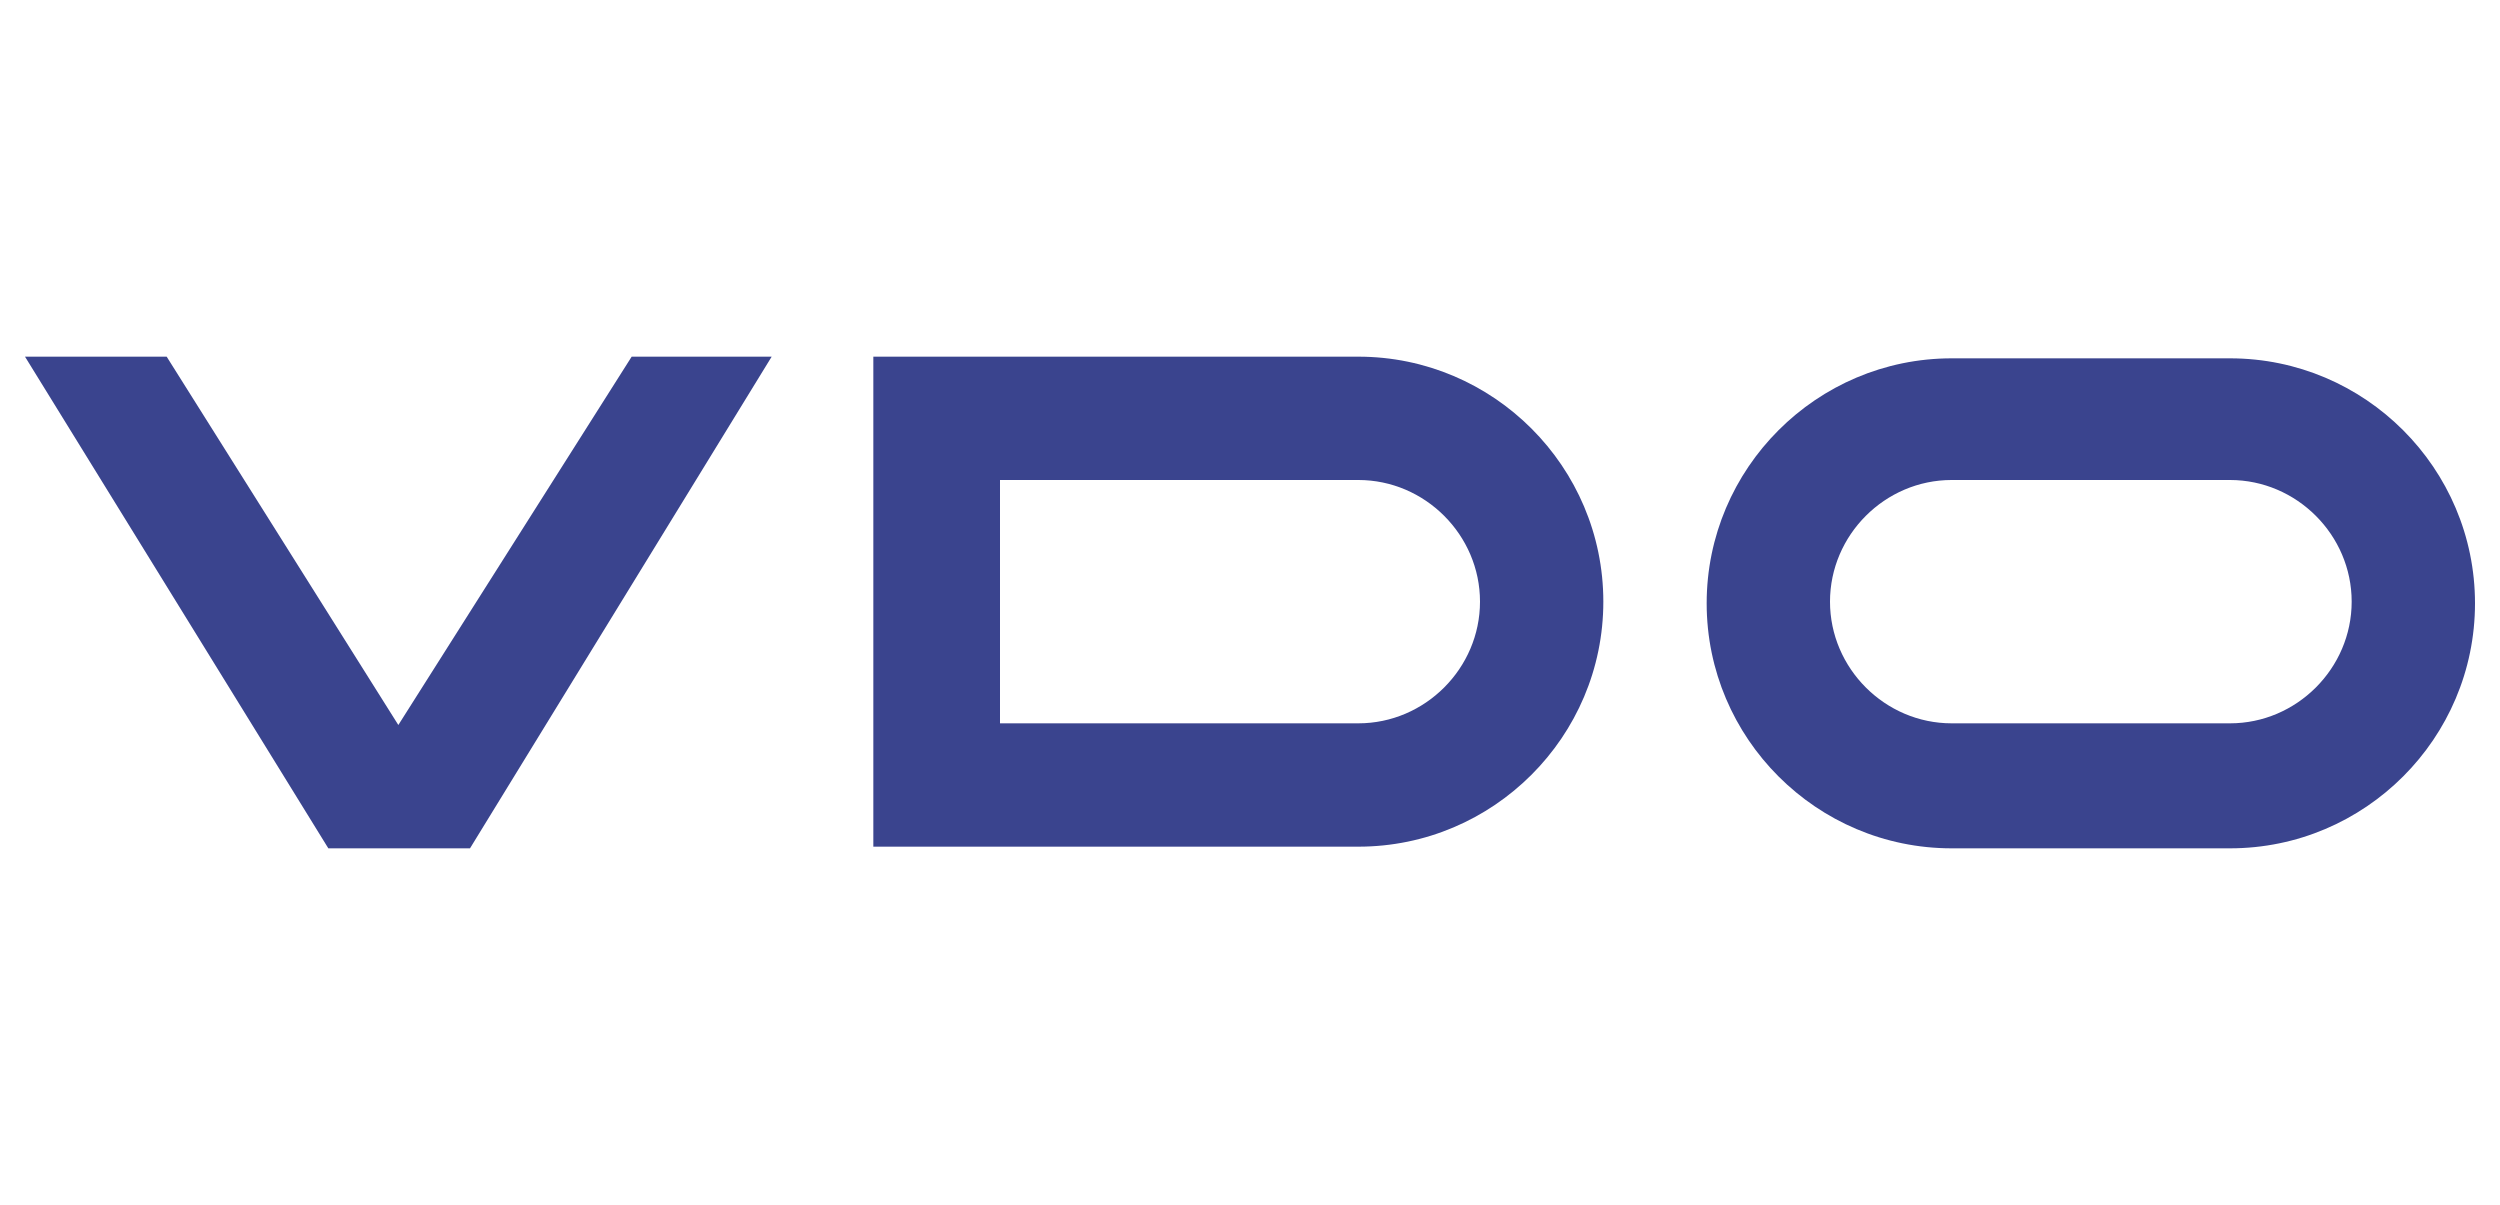
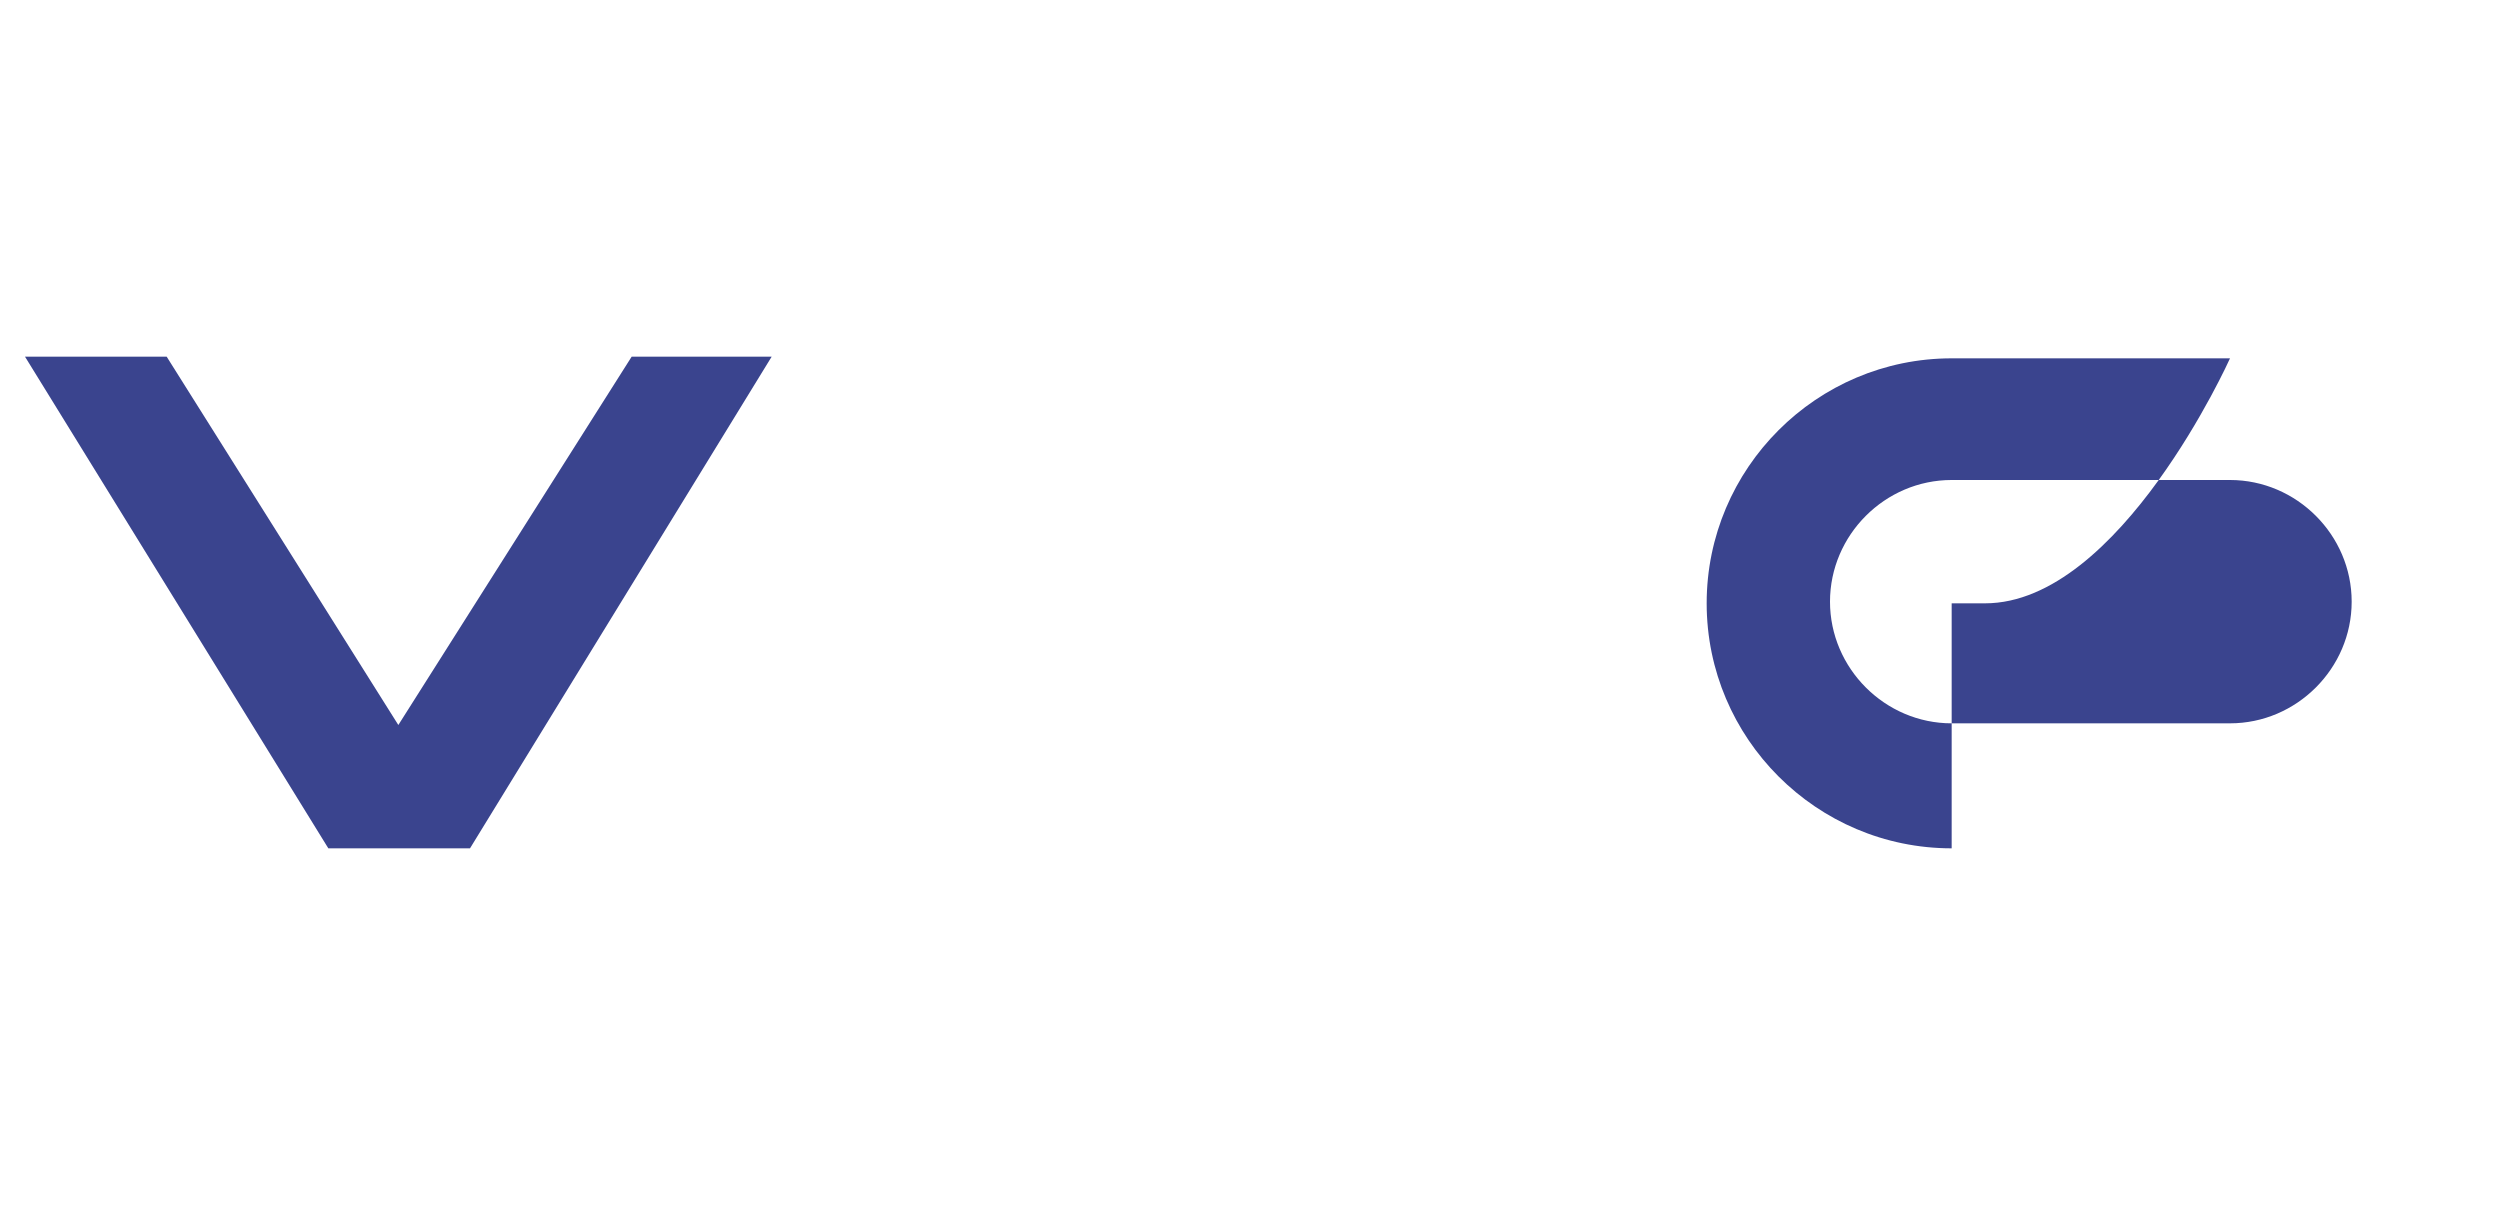
<svg xmlns="http://www.w3.org/2000/svg" version="1.1" id="Layer_1" x="0px" y="0px" viewBox="0 0 150 72.3" style="enable-background:new 0 0 150 72.3;" xml:space="preserve">
  <style type="text/css">
	.st0{fill-rule:evenodd;clip-rule:evenodd;fill:#3A448E;}
</style>
  <g>
    <polygon class="st0" points="28.2,50.9 46.3,21.4 37.9,21.4 23.9,43.5 10,21.4 1.5,21.4 19.7,50.9  " />
-     <path class="st0" d="M52.4,21.4h29.1c8.1,0,14.7,6.6,14.7,14.7s-6.6,14.7-14.7,14.7H52.4V21.4z M60,43.4h21.5c4,0,7.3-3.3,7.3-7.3   c0-4-3.3-7.3-7.3-7.3H60V43.4z" />
-     <path class="st0" d="M117.1,50.9c-8.1,0-14.7-6.6-14.7-14.7s6.6-14.7,14.7-14.7h16.7c8.1,0,14.7,6.6,14.7,14.7s-6.6,14.7-14.7,14.7   H117.1z M133.8,43.4c4,0,7.3-3.3,7.3-7.3c0-4-3.3-7.3-7.3-7.3h-16.7c-4,0-7.3,3.3-7.3,7.3c0,4,3.3,7.3,7.3,7.3H133.8z" />
+     <path class="st0" d="M117.1,50.9c-8.1,0-14.7-6.6-14.7-14.7s6.6-14.7,14.7-14.7h16.7s-6.6,14.7-14.7,14.7   H117.1z M133.8,43.4c4,0,7.3-3.3,7.3-7.3c0-4-3.3-7.3-7.3-7.3h-16.7c-4,0-7.3,3.3-7.3,7.3c0,4,3.3,7.3,7.3,7.3H133.8z" />
  </g>
</svg>